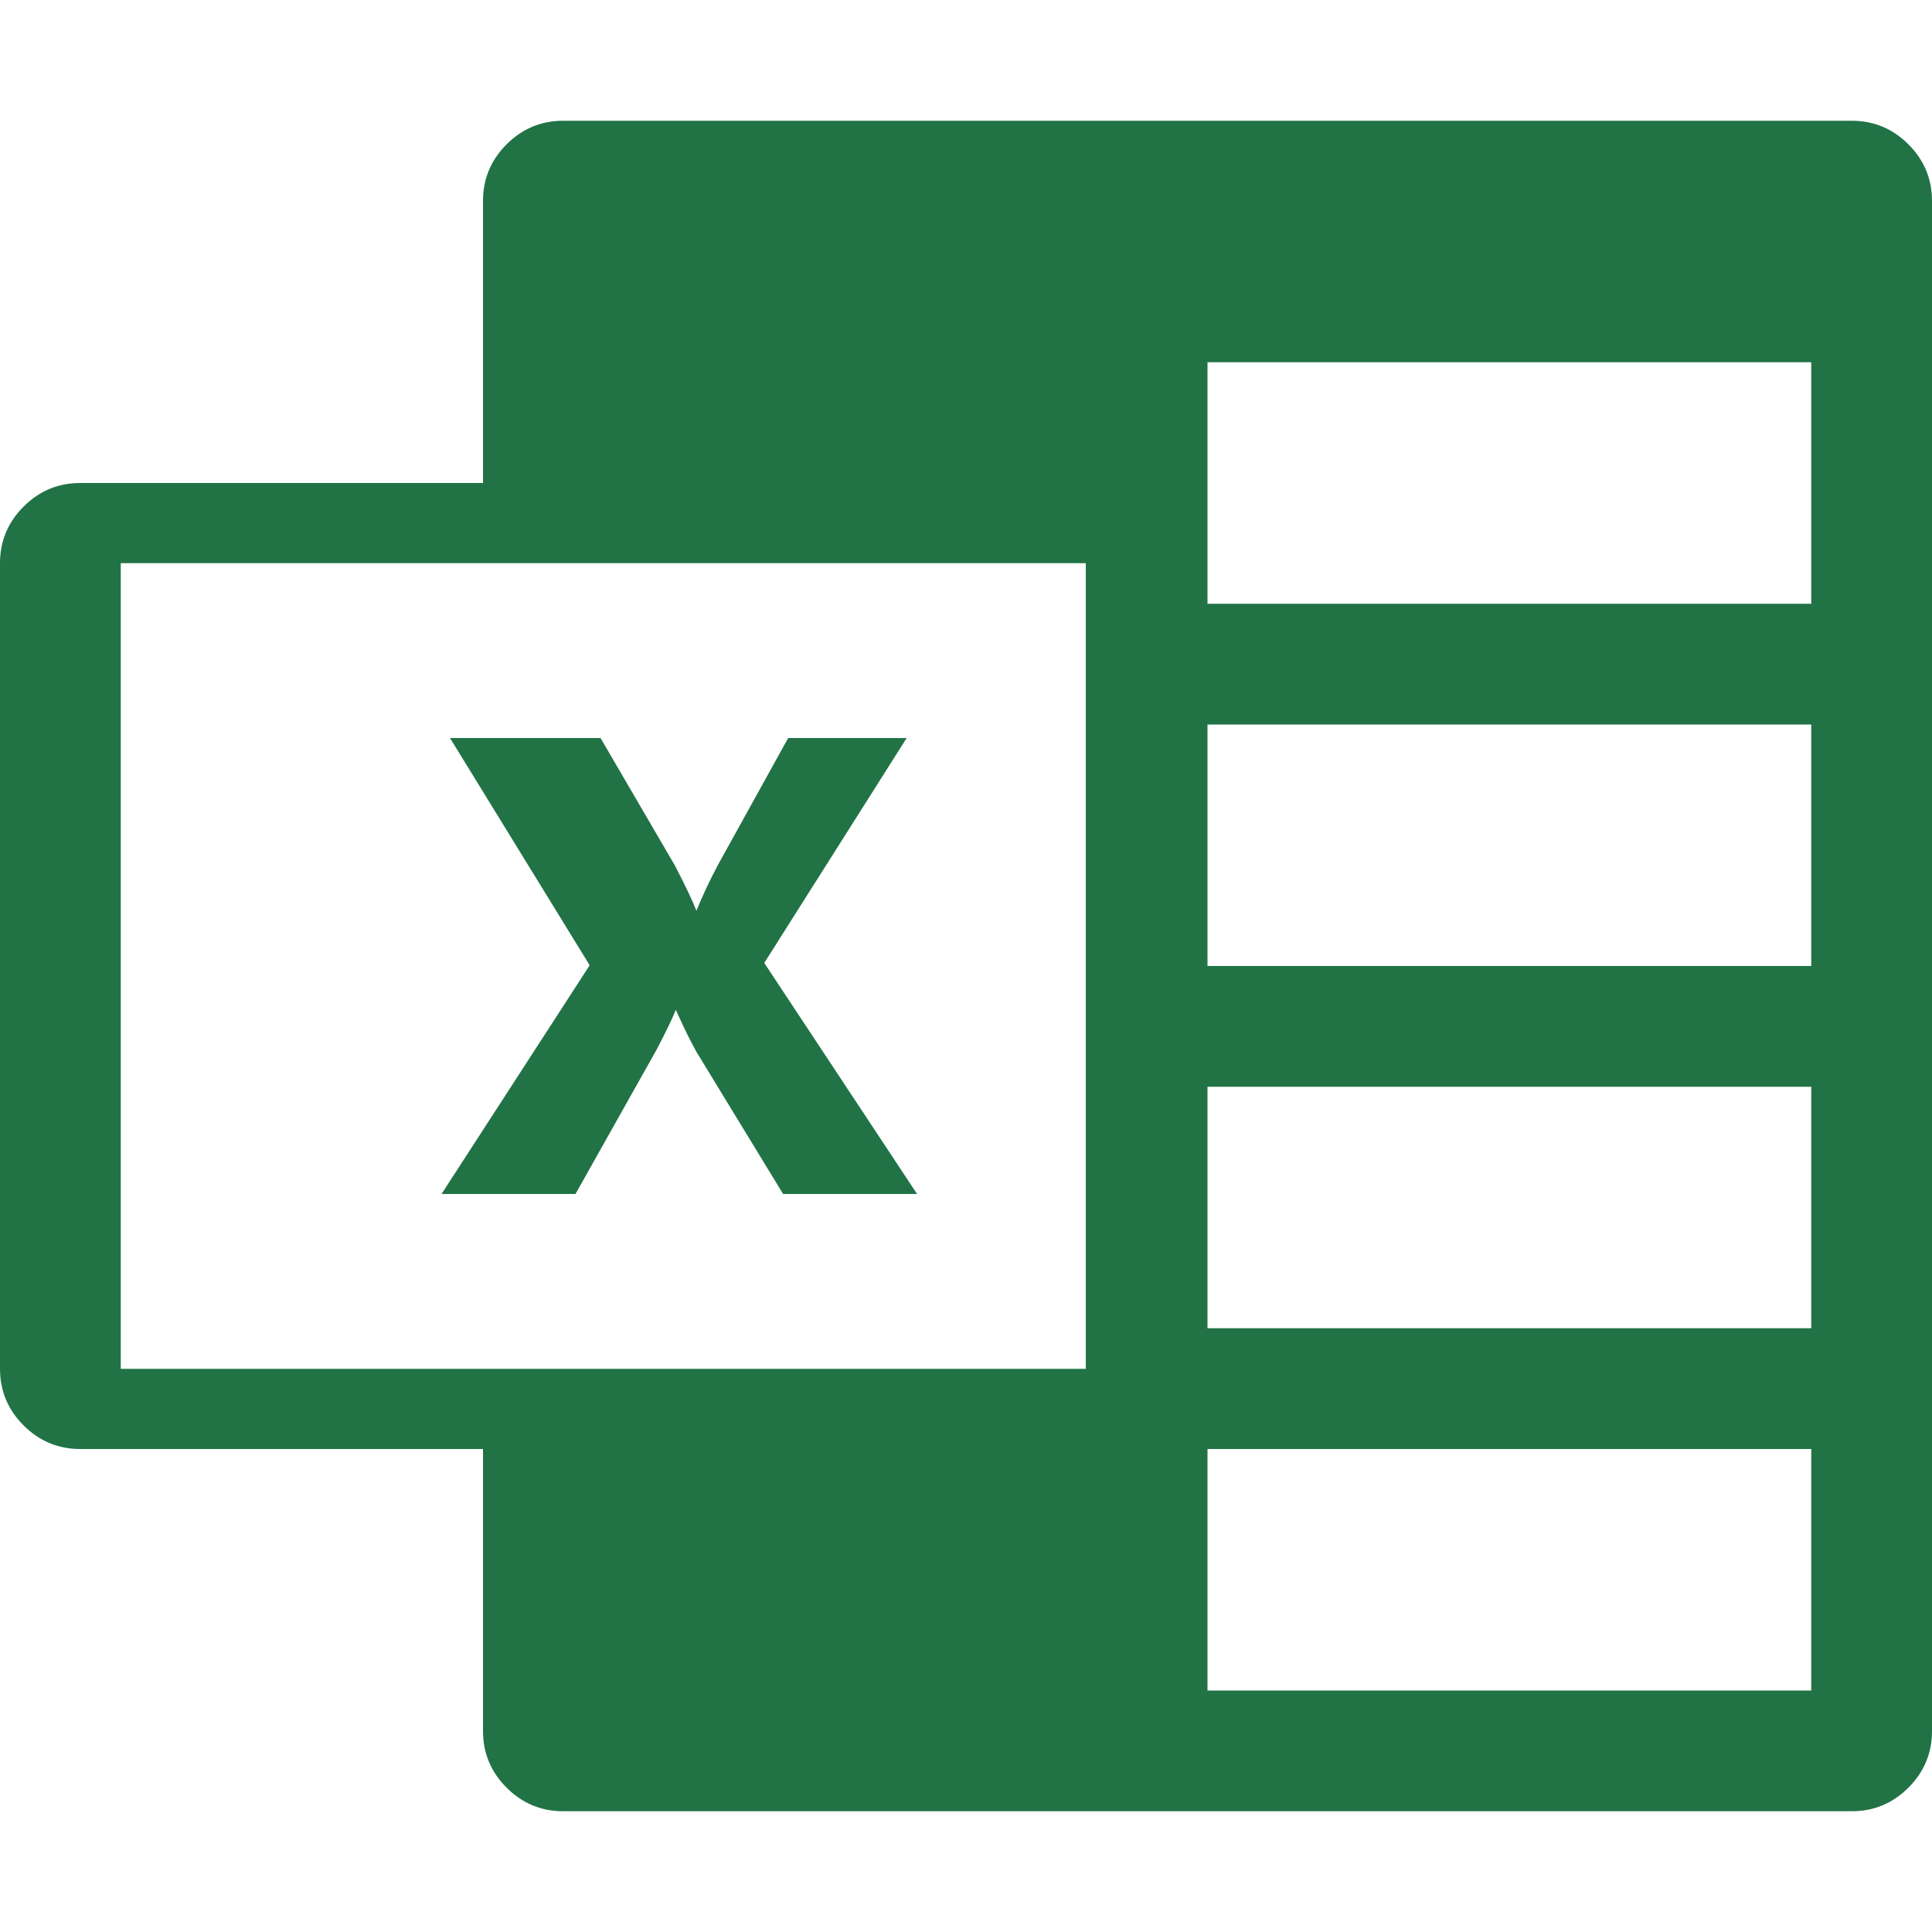
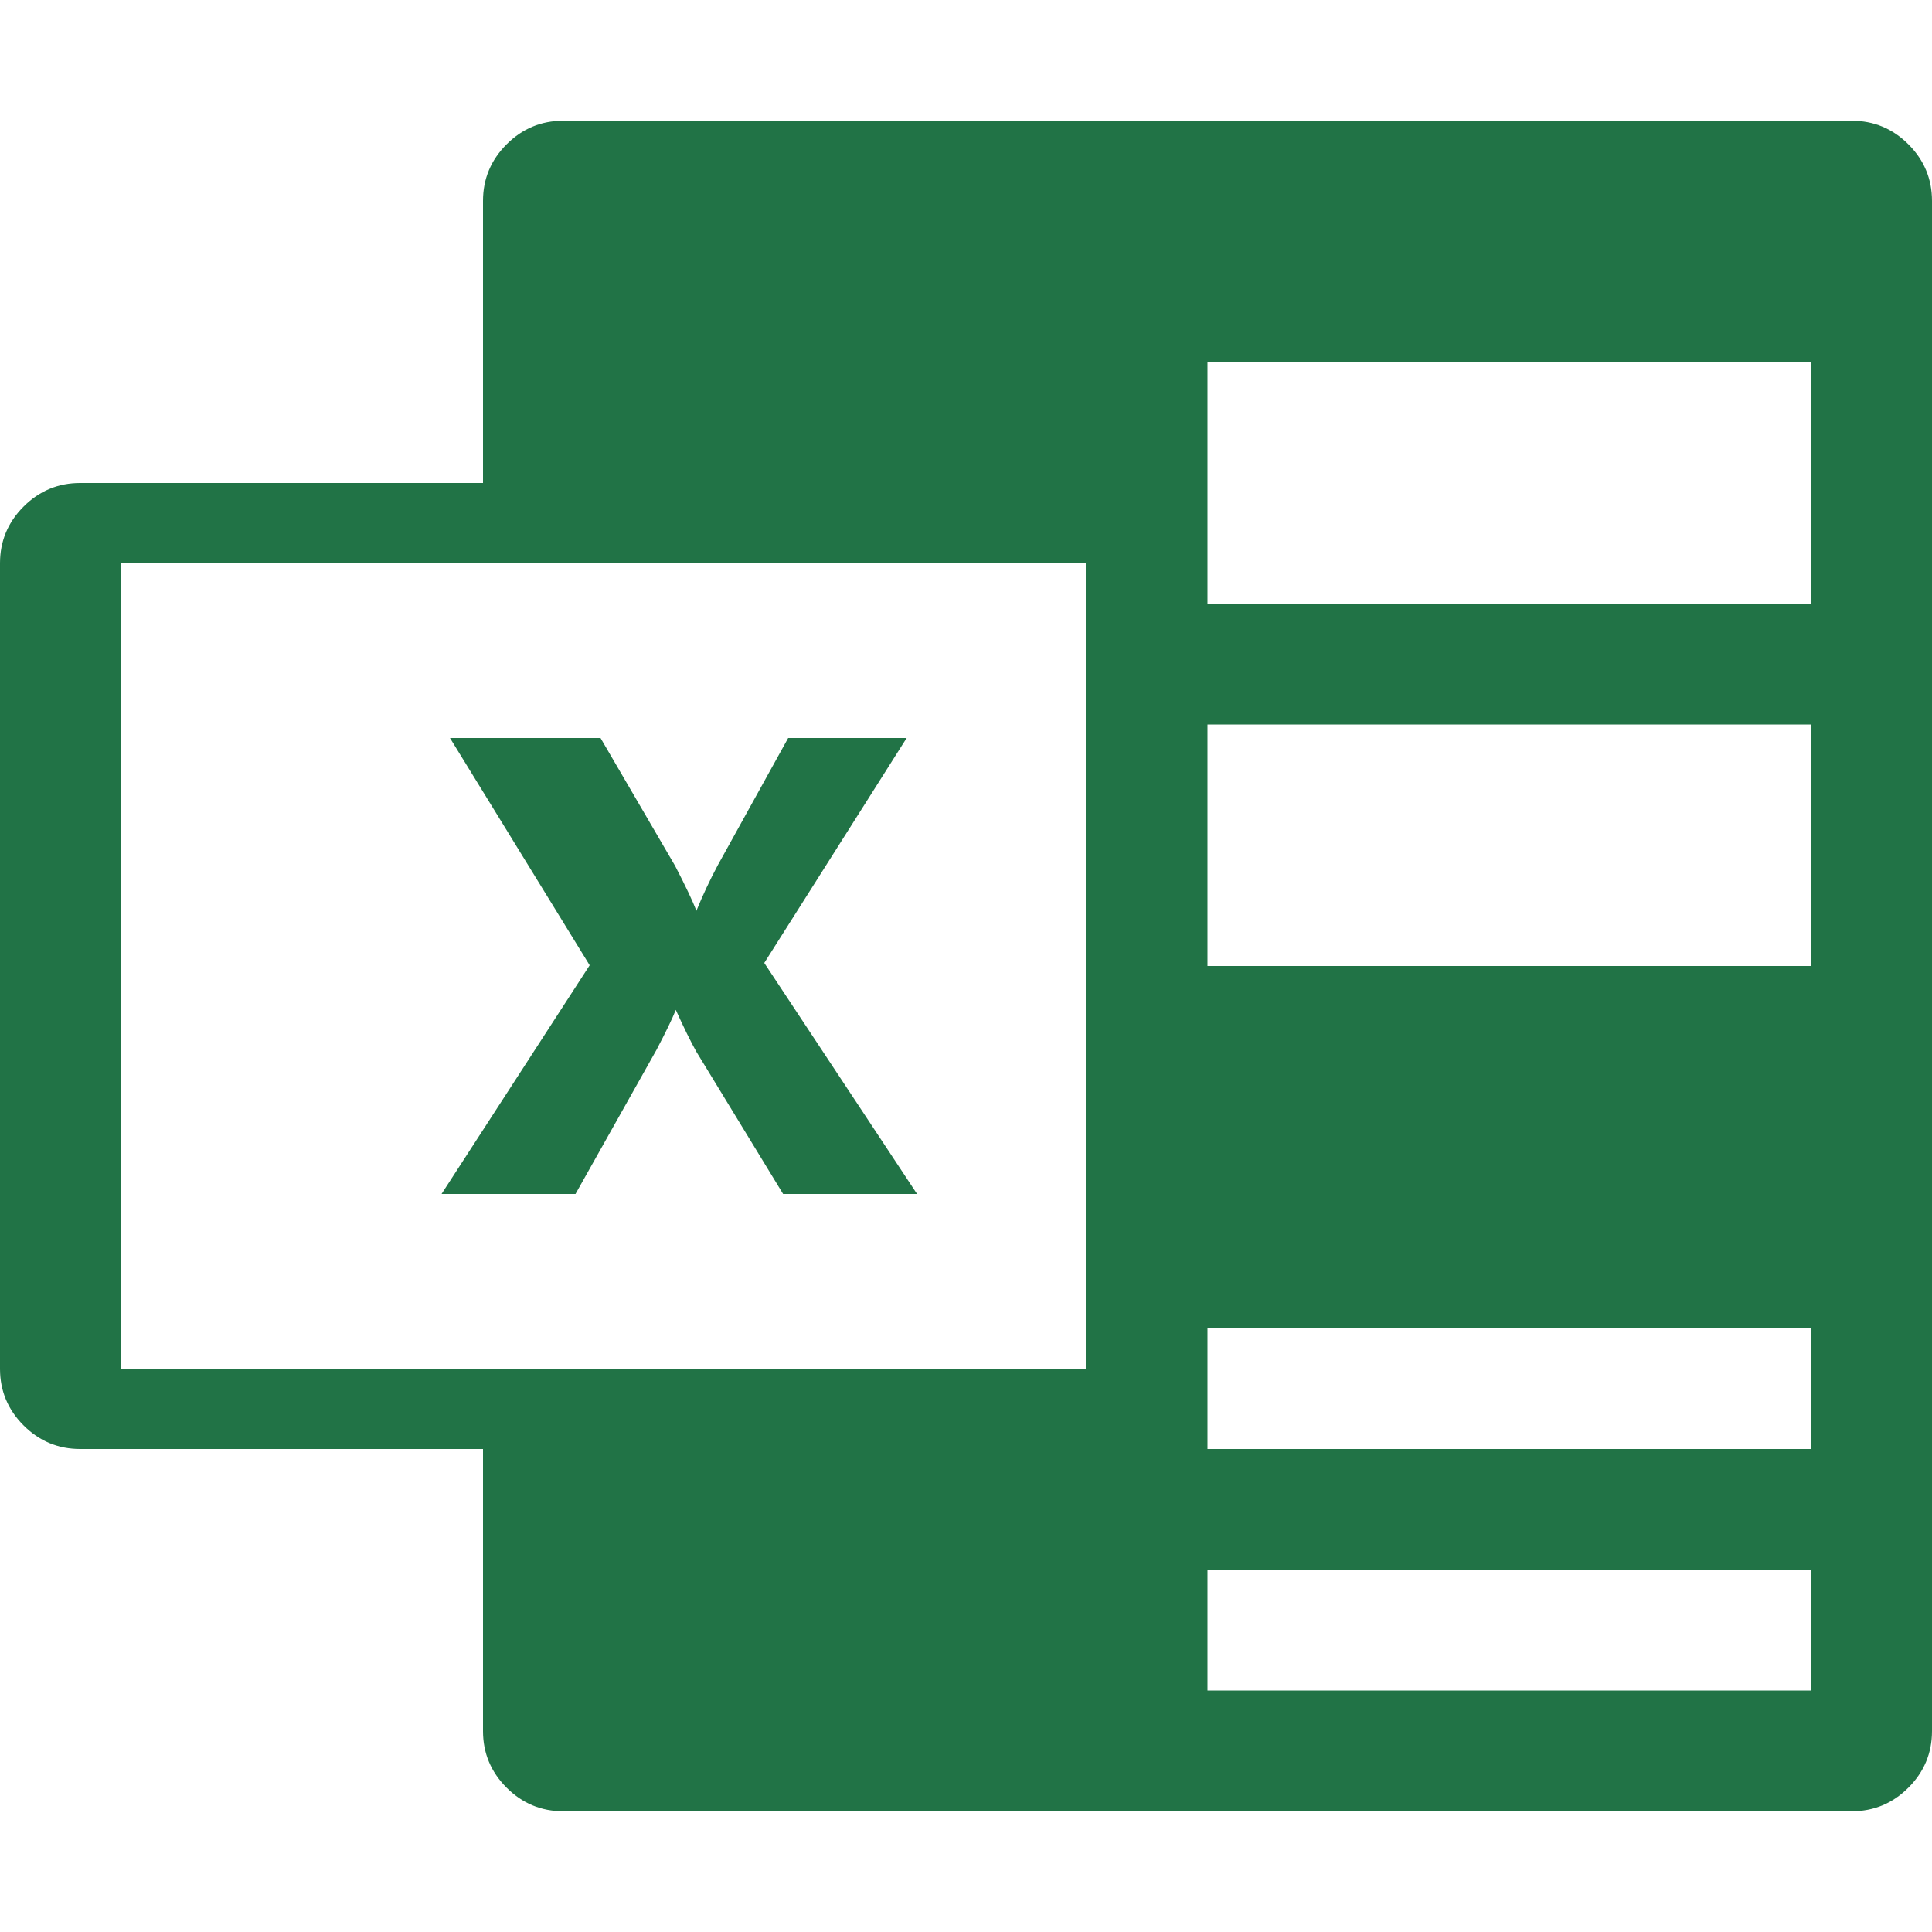
<svg xmlns="http://www.w3.org/2000/svg" fill="#217346" viewBox="0 0 24 24">
-   <path d="M23.004 1.5q.41 0 .703.293t.293.703v19.008q0 .41-.293.703t-.703.293H6.996q-.41 0-.703-.293T6 21.504V18H.996q-.41 0-.703-.293T0 17.004V6.996q0-.41.293-.703T.996 6H6V2.496q0-.41.293-.703t.703-.293h16.008zM1.5 17.004h11.988V6.996H1.5v10.008zm4.09-7.836l1.735 2.823-1.84 2.841h1.664l1.006-1.79q.176-.335.24-.497.147.326.256.521l1.077 1.766h1.664l-1.898-2.87 1.769-2.794H9.791l-.876 1.583q-.147.276-.264.563-.07-.182-.264-.557l-.927-1.589H5.59zm16.91 11.832v-3h-7.5v3h7.5zm0-4.5v-3h-7.5v3h7.5zm0-4.5V9h-7.5v3h7.5zm0-4.5V4.5h-7.5V7.5h7.5z" />
+   <path d="M23.004 1.5q.41 0 .703.293t.293.703v19.008q0 .41-.293.703t-.703.293H6.996q-.41 0-.703-.293T6 21.504V18H.996q-.41 0-.703-.293T0 17.004V6.996q0-.41.293-.703T.996 6H6V2.496q0-.41.293-.703t.703-.293h16.008zM1.5 17.004h11.988V6.996H1.5v10.008zm4.09-7.836l1.735 2.823-1.84 2.841h1.664l1.006-1.79q.176-.335.24-.497.147.326.256.521l1.077 1.766h1.664l-1.898-2.87 1.769-2.794H9.791l-.876 1.583q-.147.276-.264.563-.07-.182-.264-.557l-.927-1.589H5.59zm16.91 11.832v-3h-7.5v3h7.5zm0-4.5h-7.5v3h7.5zm0-4.5V9h-7.5v3h7.5zm0-4.5V4.5h-7.5V7.5h7.5z" />
</svg>